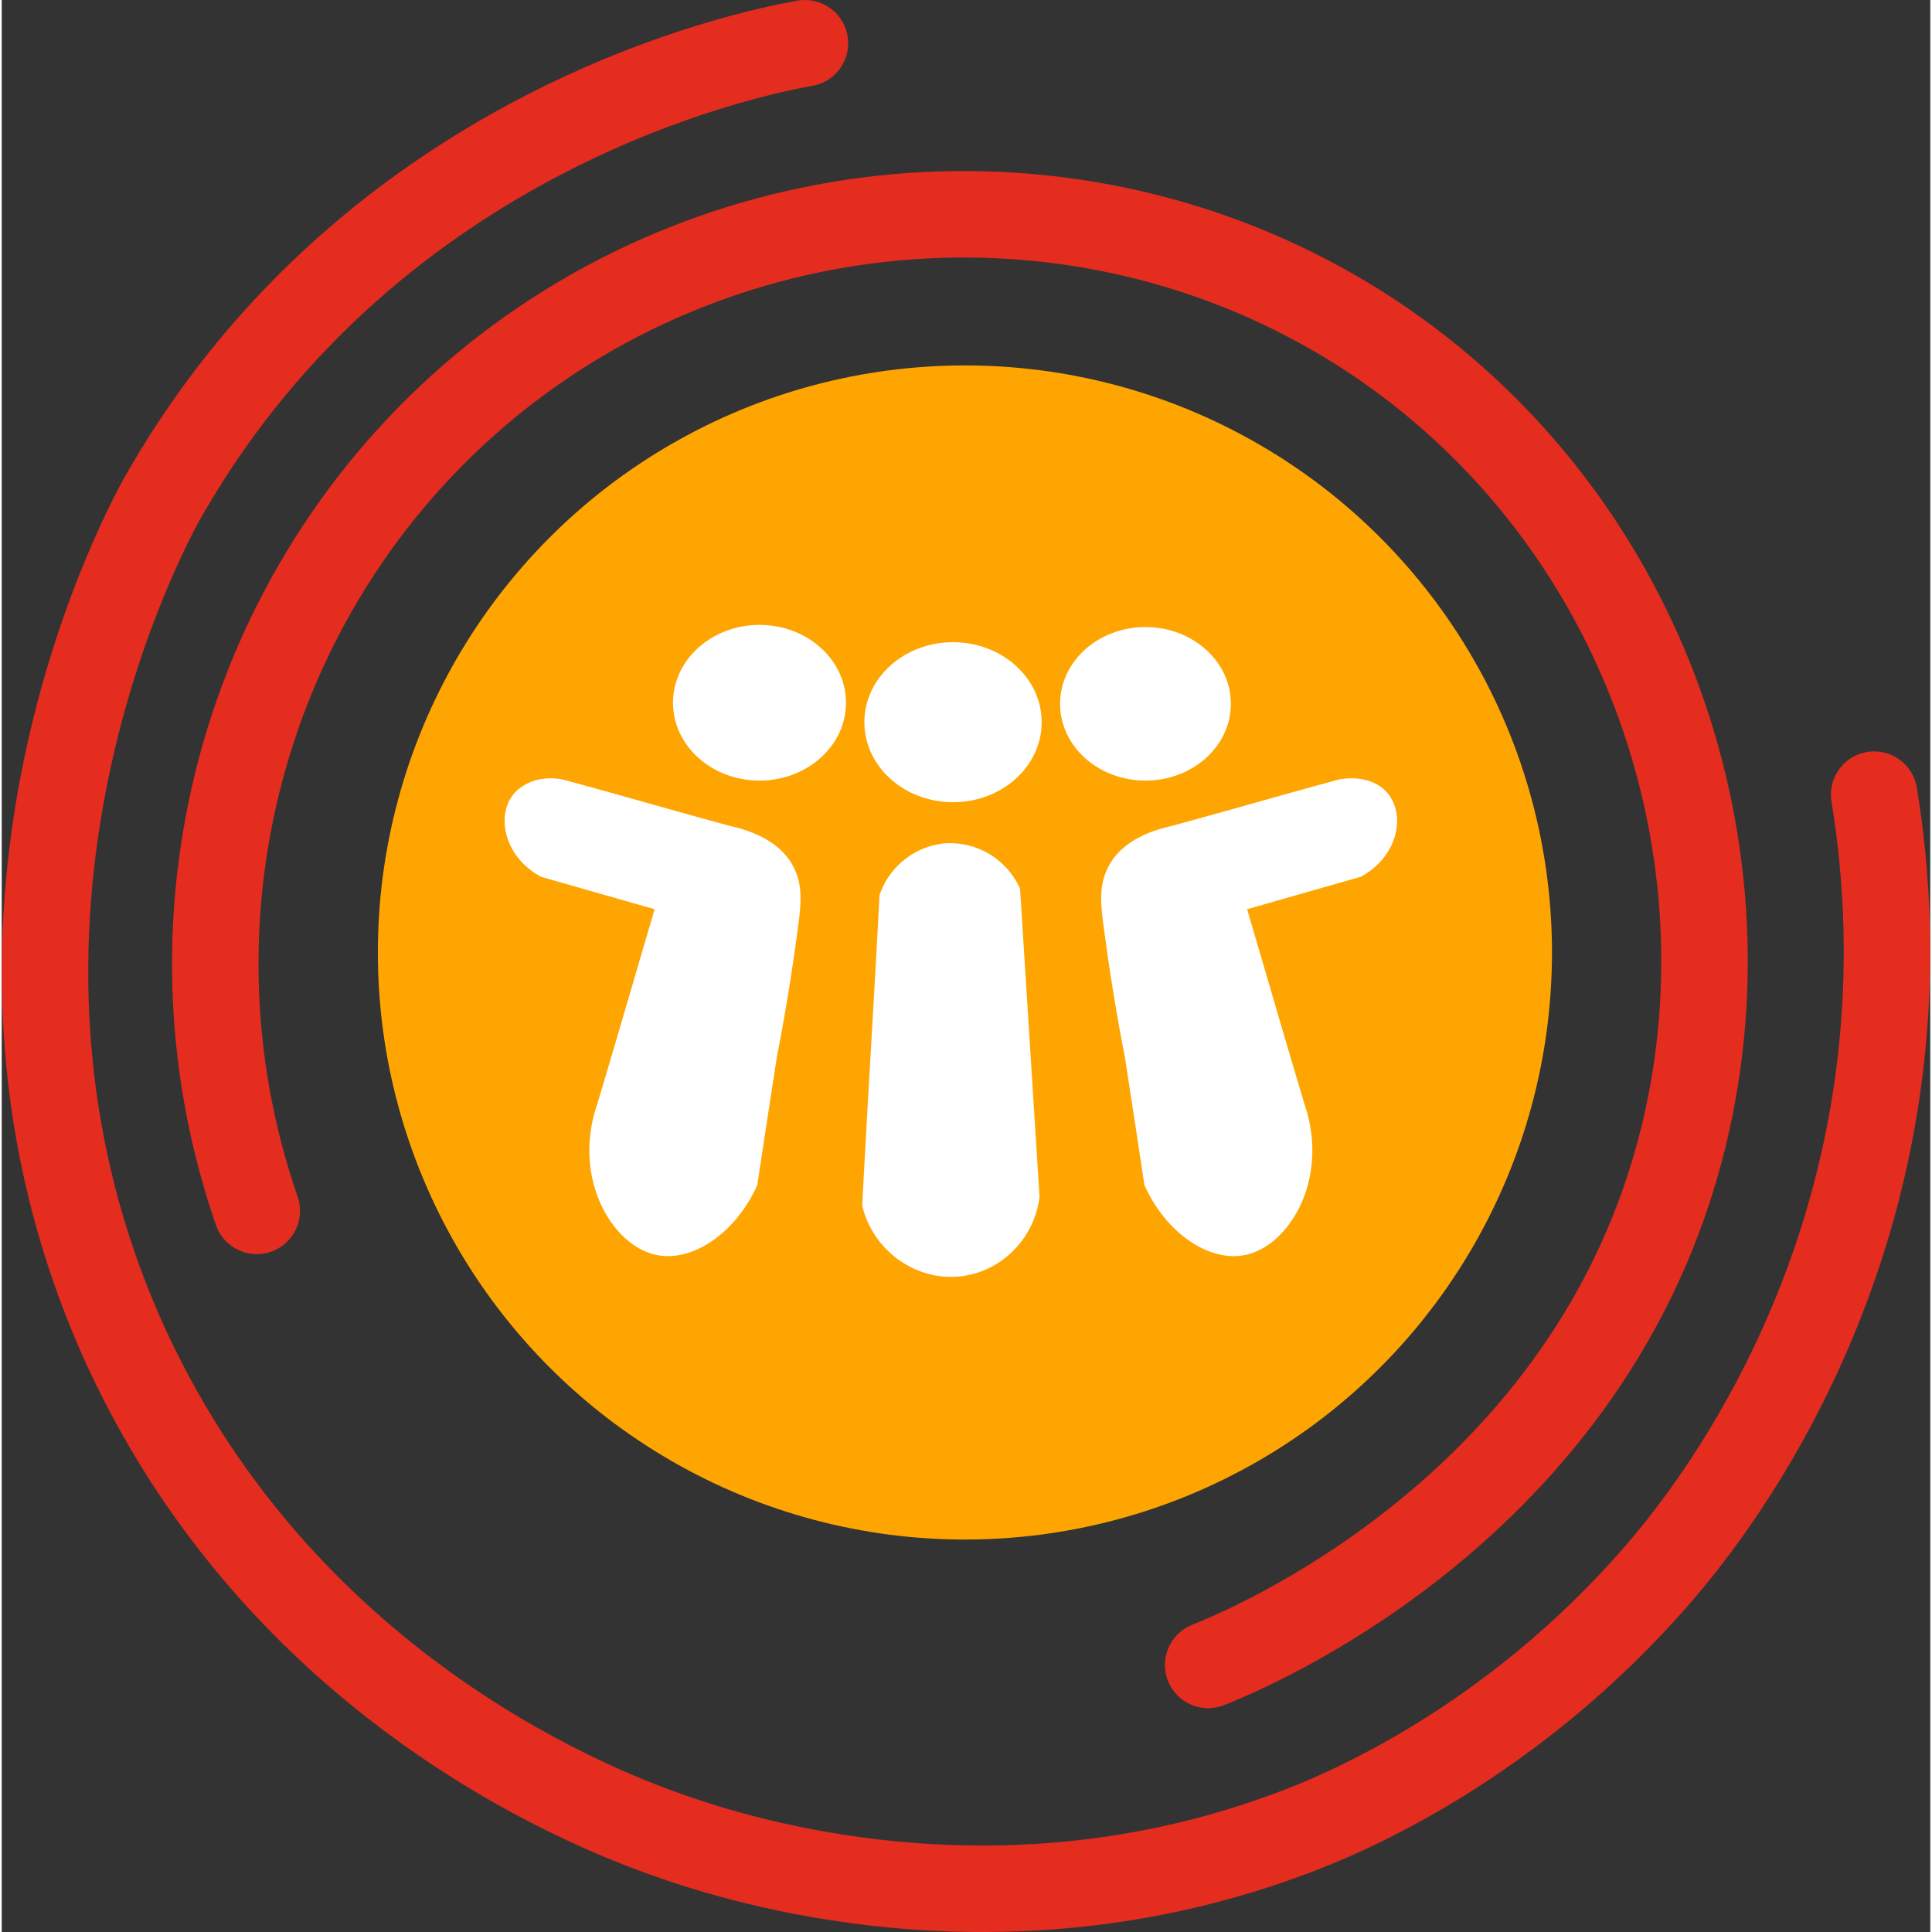
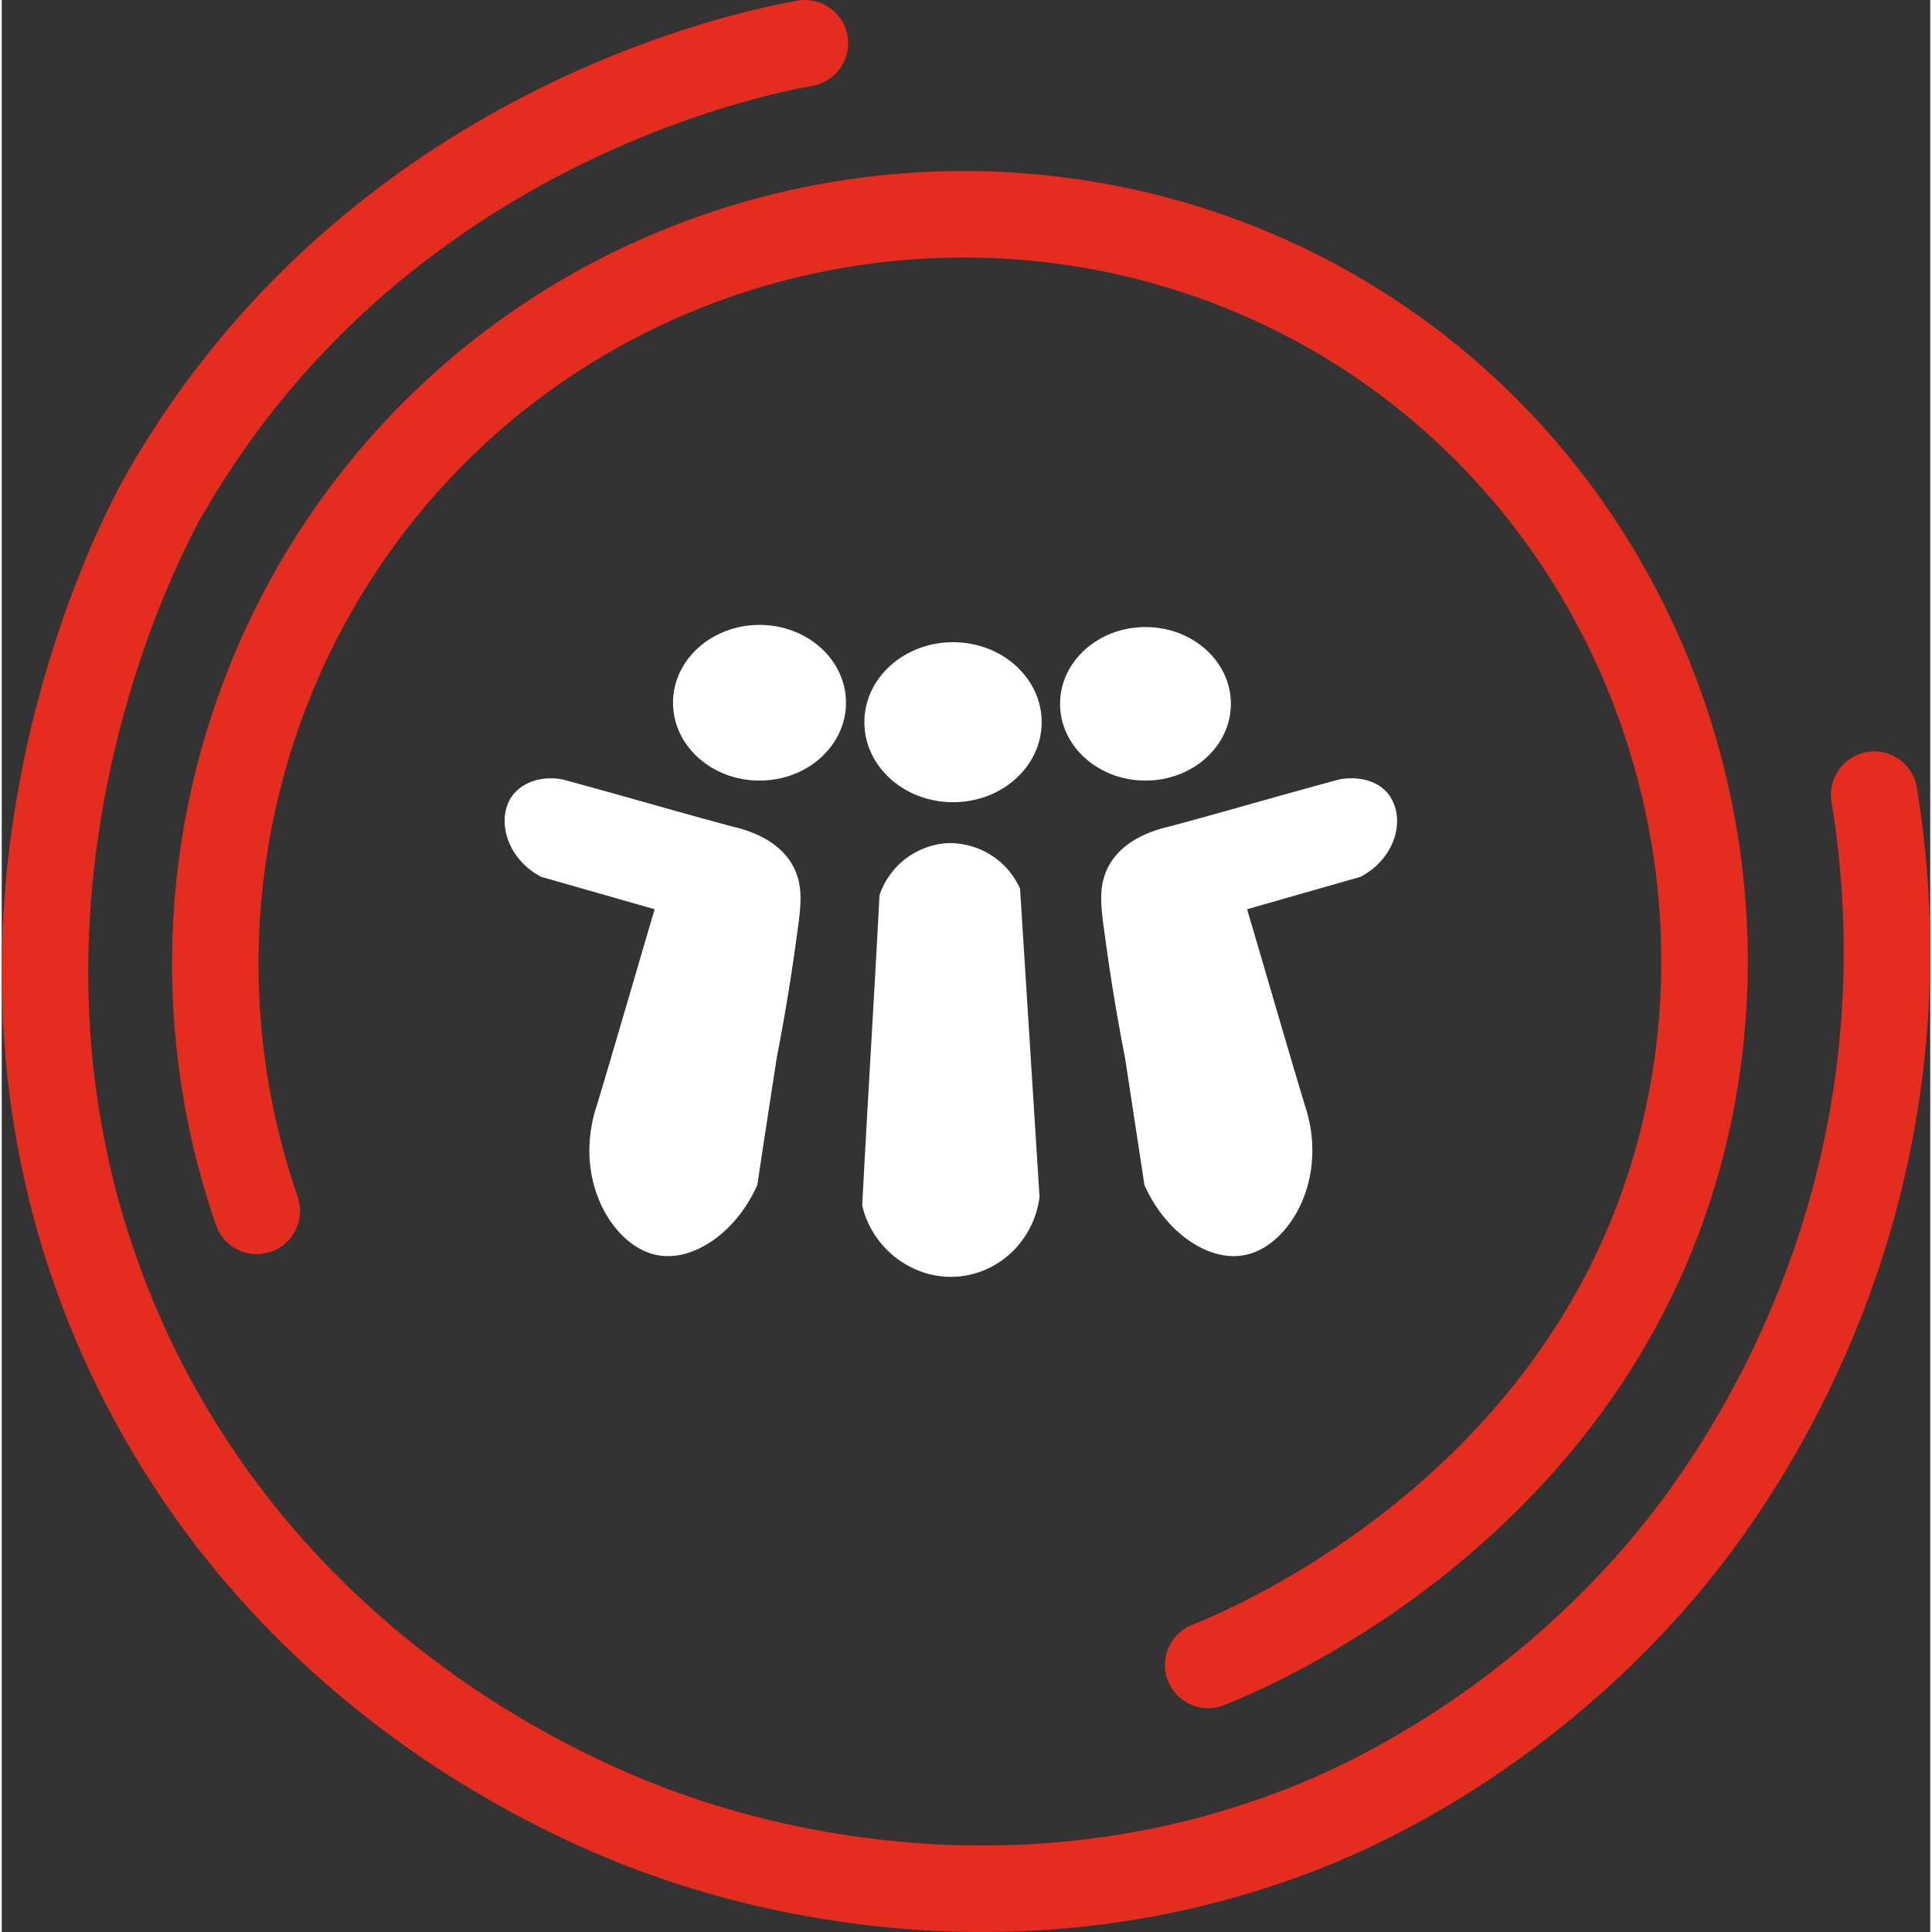
<svg xmlns="http://www.w3.org/2000/svg" viewBox="0 0 178.38 178.7" width="30" height="30">
  <rect x="0" y="0" width="178.38" height="178.7" fill="#333333" stroke="none" />
  <path d="M74.29 4c-5.1.9-39.7 7.9-59.1 41.5-1.5 2.5-22 39.6-3.5 79.5 14.9 31.9 44.2 42.8 50.7 45 8.4 2.9 31.4 9.2 57.1-.5 4.3-1.6 20-8 33.8-24 3.7-4.3 16-19.5 19.9-43 2-12.1 1.1-22.3 0-29" fill="none" stroke="#e42c1f" stroke-linecap="round" stroke-miterlimit="10" stroke-width="8" />
  <path d="M23.59 112c-9.6-27.8-.8-58.7 22-77 23.1-18.5 56-20.4 81-4 24.9 16.4 35.6 46.8 29 74-8.4 34.7-41 47.8-44 49" fill="none" stroke="#e42c1f" stroke-linecap="round" stroke-miterlimit="10" stroke-width="8" />
-   <circle cx="89.09" cy="88.1" r="54.3" fill="#ffa502" />
  <path d="M51.89 72.1c5.2 1.4 10.3 2.9 15.5 4.3 1.3.3 4.4 1.1 5.8 3.7.9 1.7.8 3.3.4 6.1-.4 3-1 7-1.9 11.6-.6 3.9-1.2 7.8-1.8 11.8-2 4.5-6 7.1-9.2 6.5-4.1-.7-8-7-5.6-14 1.8-6 3.5-11.9 5.3-18l-10.5-3c-3.2-1.7-4.1-5.2-2.8-7.3.9-1.4 2.8-2.1 4.8-1.7m29.3 10.7c-.5 9.6-1.1 19.1-1.6 28.7.9 3.9 4.5 6.7 8.4 6.6 4.1-.1 7.5-3.3 8-7.4l-1.8-28.5a7.1 7.1 0 0 0-6.9-4.2 7.1 7.1 0 0 0-6.1 4.8m42.5-10.7c-5.2 1.4-10.3 2.9-15.5 4.3-1.3.3-4.4 1.1-5.8 3.7-.9 1.7-.8 3.3-.4 6.1.4 3 1 7 1.9 11.6.6 3.9 1.2 7.8 1.8 11.8 2 4.5 6 7.1 9.2 6.5 4.1-.7 8-7 5.6-14-1.8-6-3.5-11.9-5.3-18l10.5-3c3.2-1.7 4.1-5.2 2.8-7.3-.8-1.4-2.7-2.1-4.8-1.7" fill="#fff" />
  <ellipse cx="70.09" cy="65" rx="8" ry="7.2" fill="#fff" />
  <ellipse cx="87.99" cy="66.8" rx="8.2" ry="7.4" fill="#fff" />
  <ellipse cx="105.79" cy="65.1" rx="7.9" ry="7.1" fill="#fff" />
</svg>